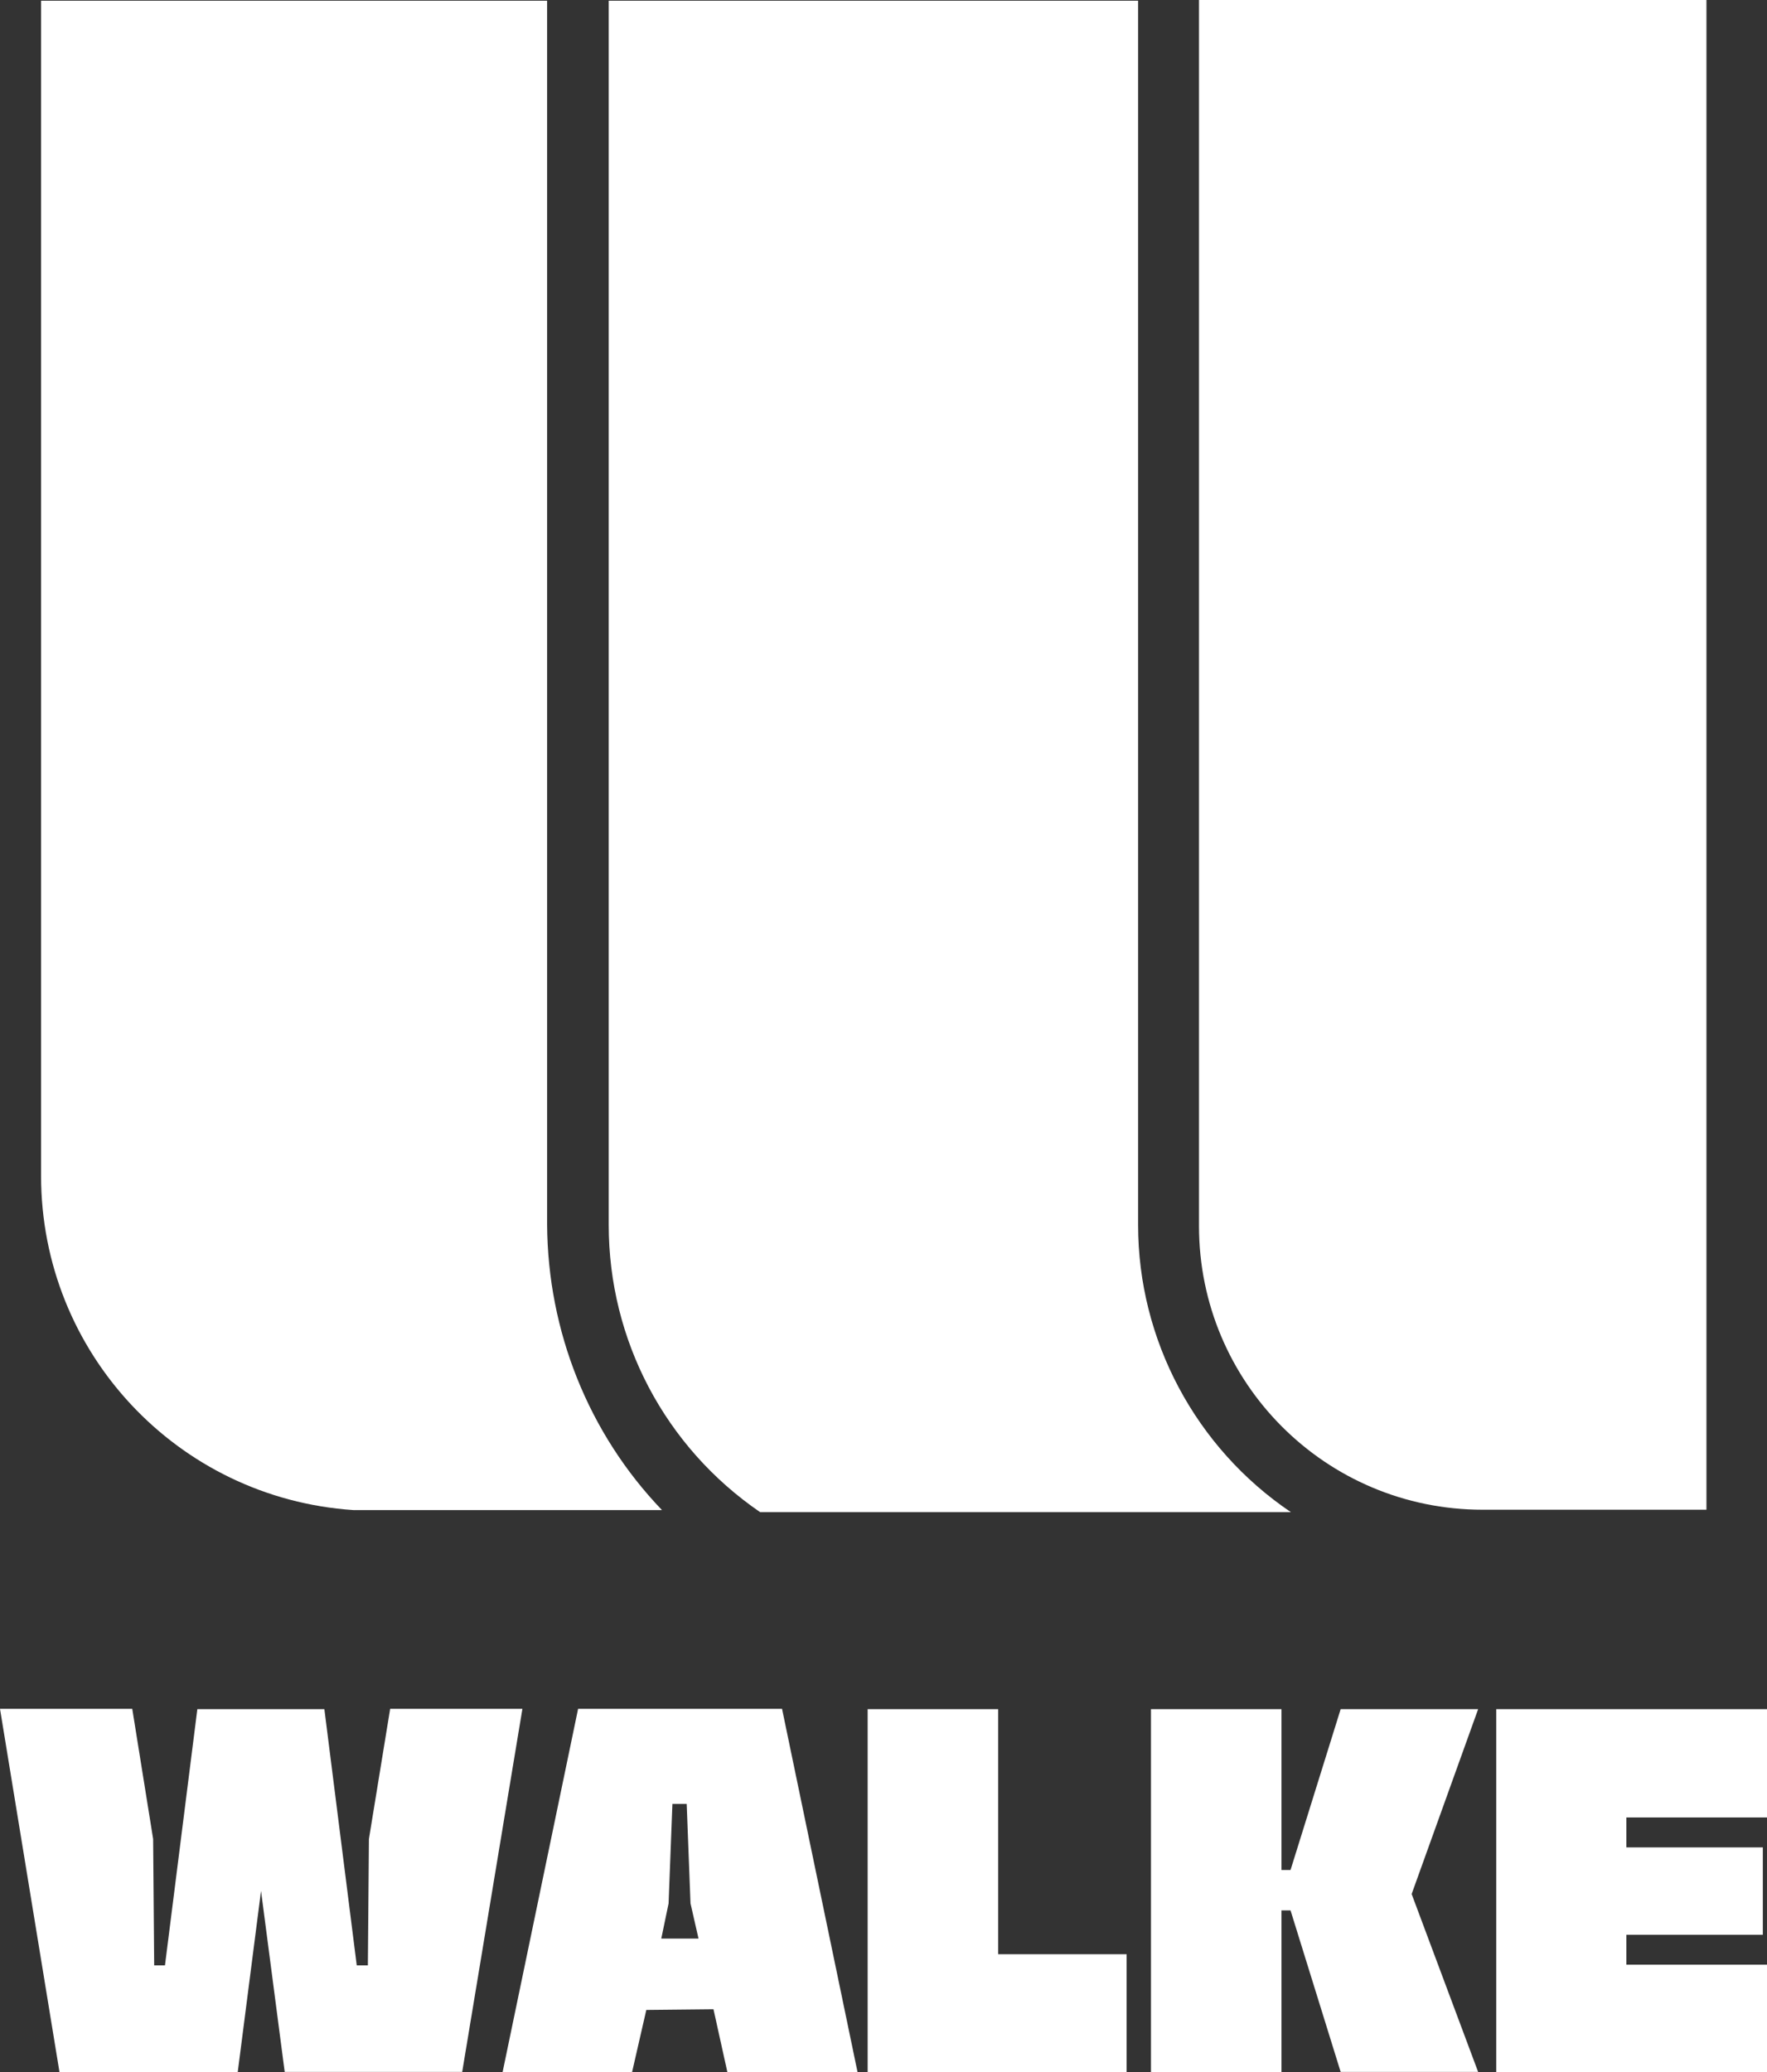
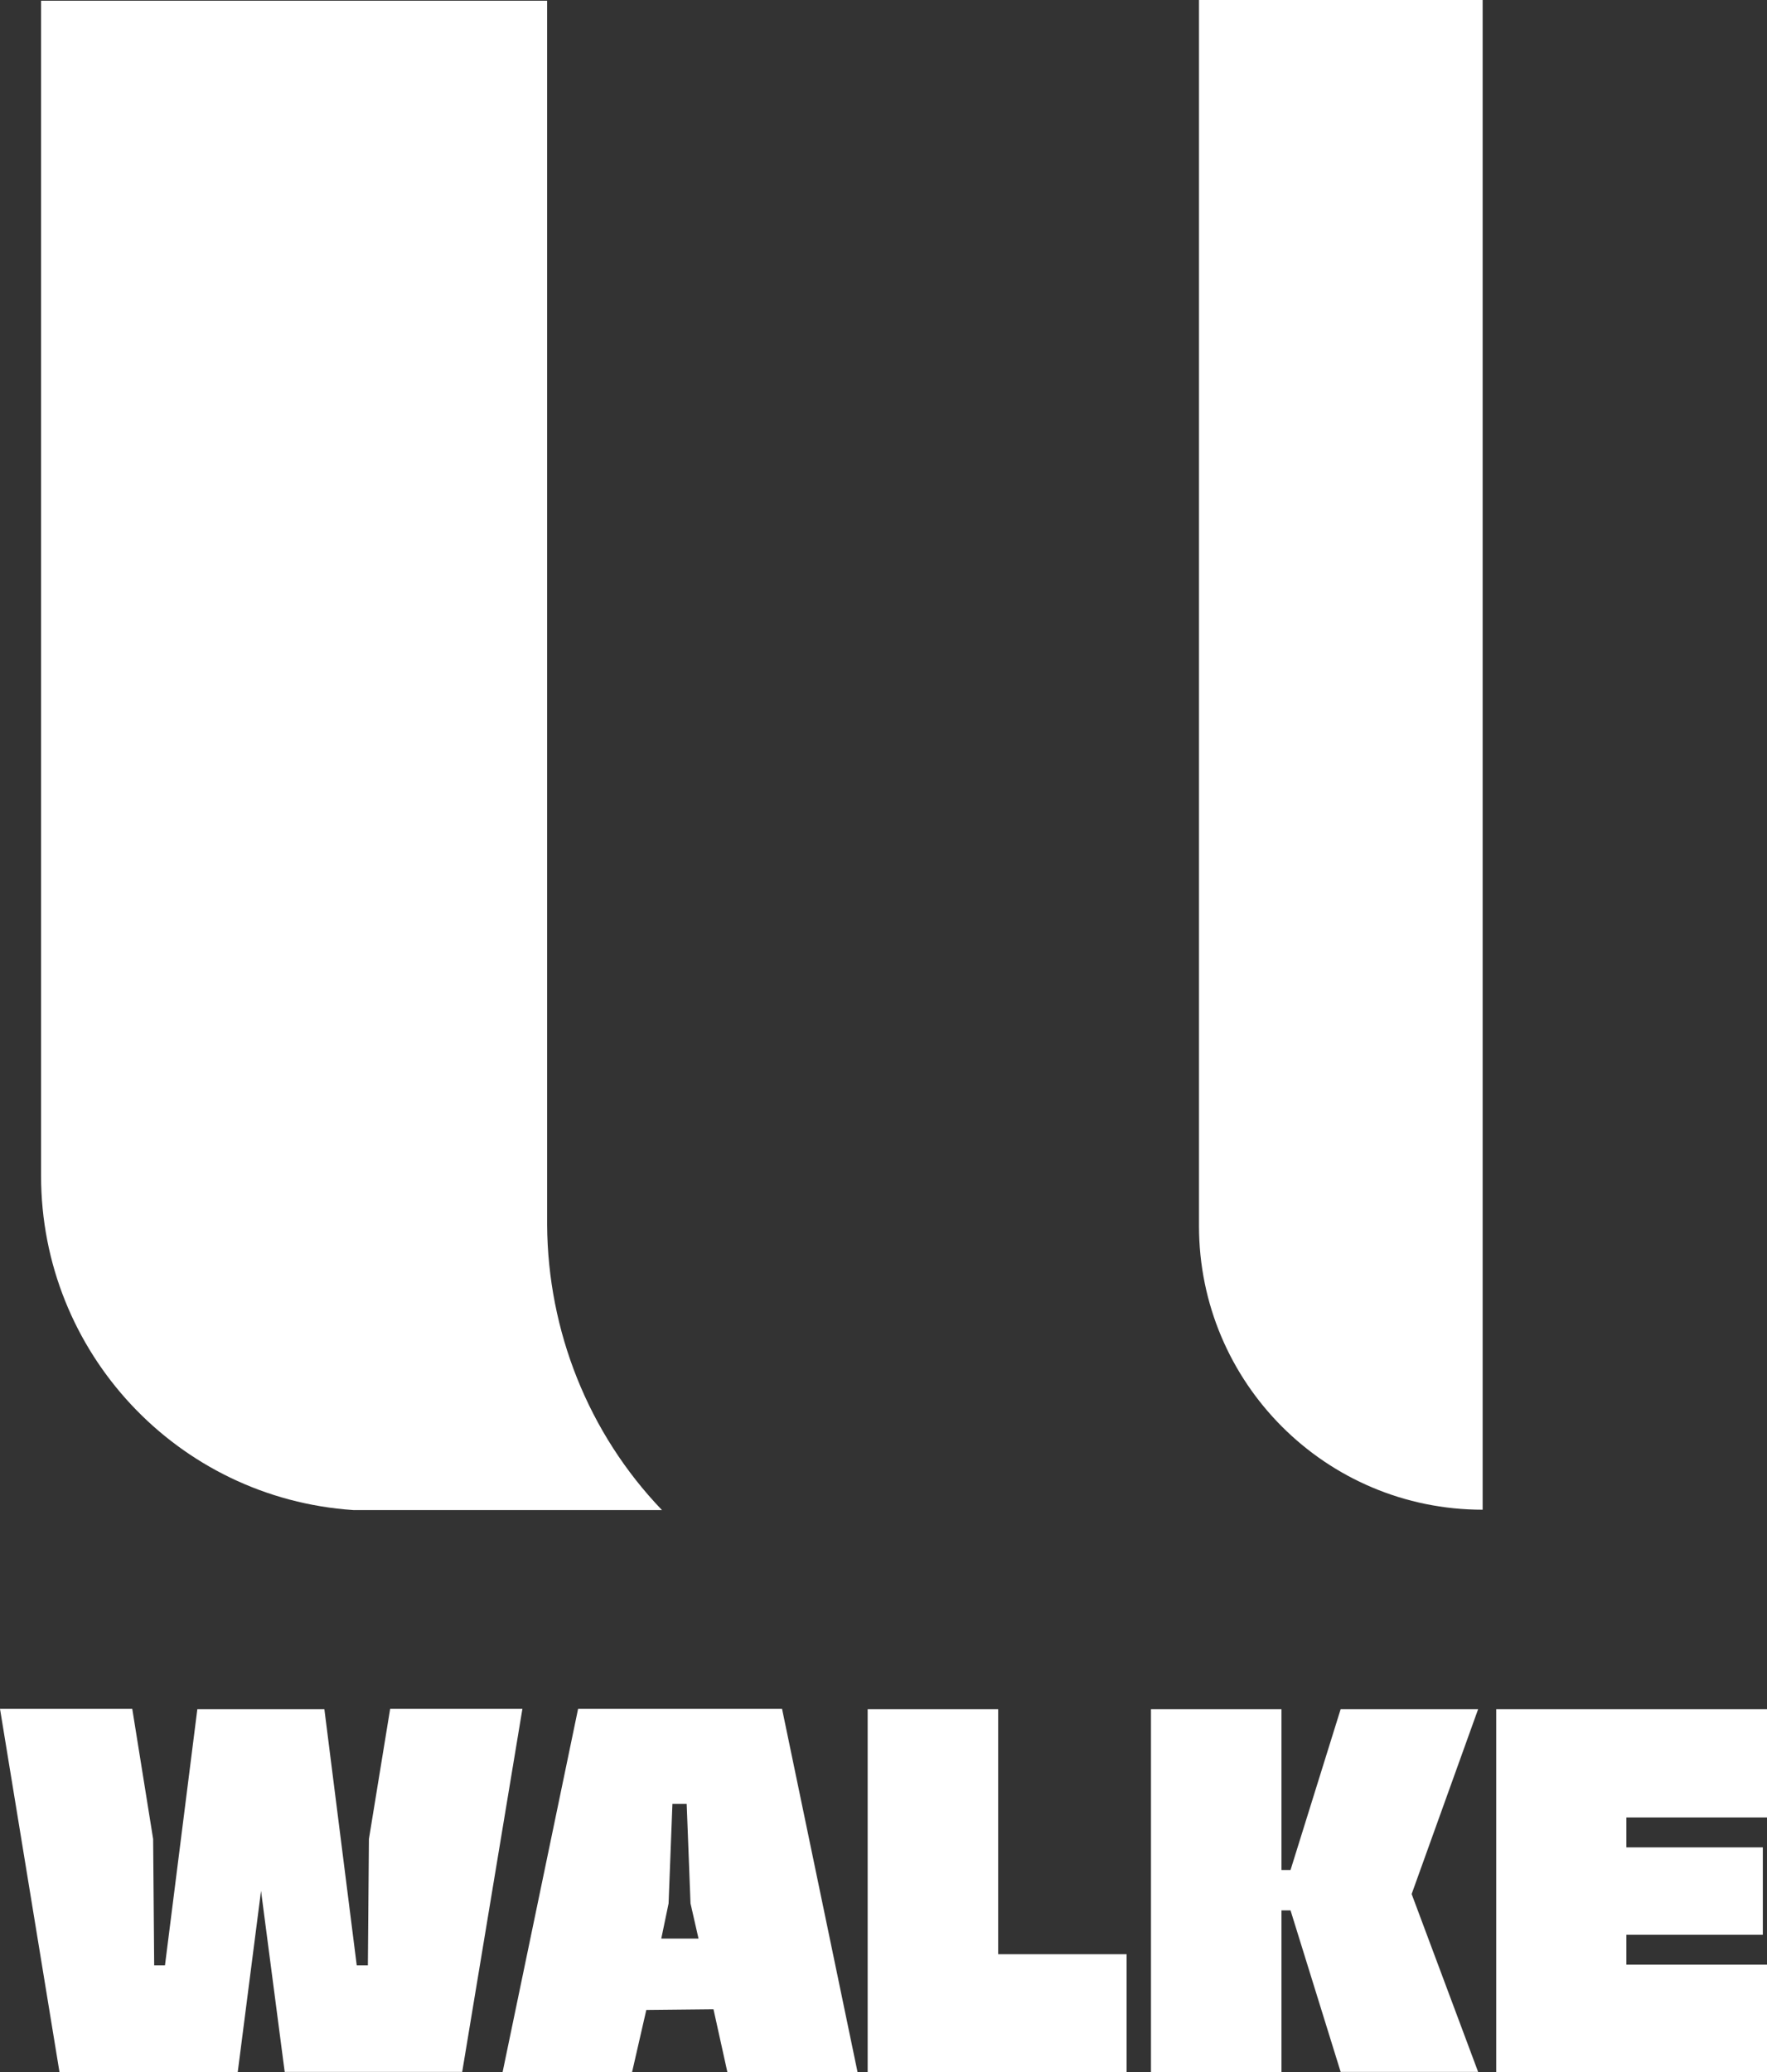
<svg xmlns="http://www.w3.org/2000/svg" id="Calque_1" x="0px" y="0px" viewBox="0 0 507.7 595.3" style="enable-background:new 0 0 507.7 595.3;" xml:space="preserve">
  <rect x="0" y="0" width="507.7" height="595.3" fill="#333333" stroke="none" />
  <style type="text/css">	.st0{fill:#FFFFFF;}</style>
  <g>
    <path class="st0" d="M93.2,491l9.3,73.6h3.2l0.3-36.3l6.1-37.4h38l-17.3,104.3H81.8L75,543.2l-6.7,52.1H17.1L0,490.9h38l6,37.4  l0.3,36.3h3.1l9.3-73.6h36.6V491z M185.7,577.4l-4.1,17.9h-37.2l21.7-104.4h58.6l21.7,104.4h-37.4l-4-18.1L185.7,577.4z   M200.7,556.9l-2.3-10.1l-1.1-28.6h-4.1l-1.1,28.6l-2.1,10.1H200.7z M323.7,595.3h-74.4V491h37.5v70.4h36.9V595.3z M368.2,595.3  h-37.5V491h37.5v46.2h2.6l14.4-46.2h39.5l-19.1,53.1l19.1,51.1h-39.5l-14.4-46.4h-2.6V595.3z M507.7,595.3h-77.8V491h77.8v31.1  h-40.4v8.6h39.2v25.1h-39.2v8.6h40.4V595.3z" />
-     <path class="st0" d="M344.5,0v352.2c0,45,36.4,81.5,81.5,81.5l0,0h64.3V0H344.5z" />
-     <path class="st0" d="M174.9,0.2v351.7c0,33.1,16.2,63.8,43.5,82.5h152.5c-27.4-18.5-43.9-49.5-43.9-82.5V0.2H174.9z" />
+     <path class="st0" d="M344.5,0v352.2c0,45,36.4,81.5,81.5,81.5l0,0V0H344.5z" />
    <path class="st0" d="M157.2,351.9V0.2H11.8v337.6c0,50.7,39.2,92.6,89.7,96h88.7C169,411.7,157.4,382.3,157.2,351.9z" />
  </g>
</svg>